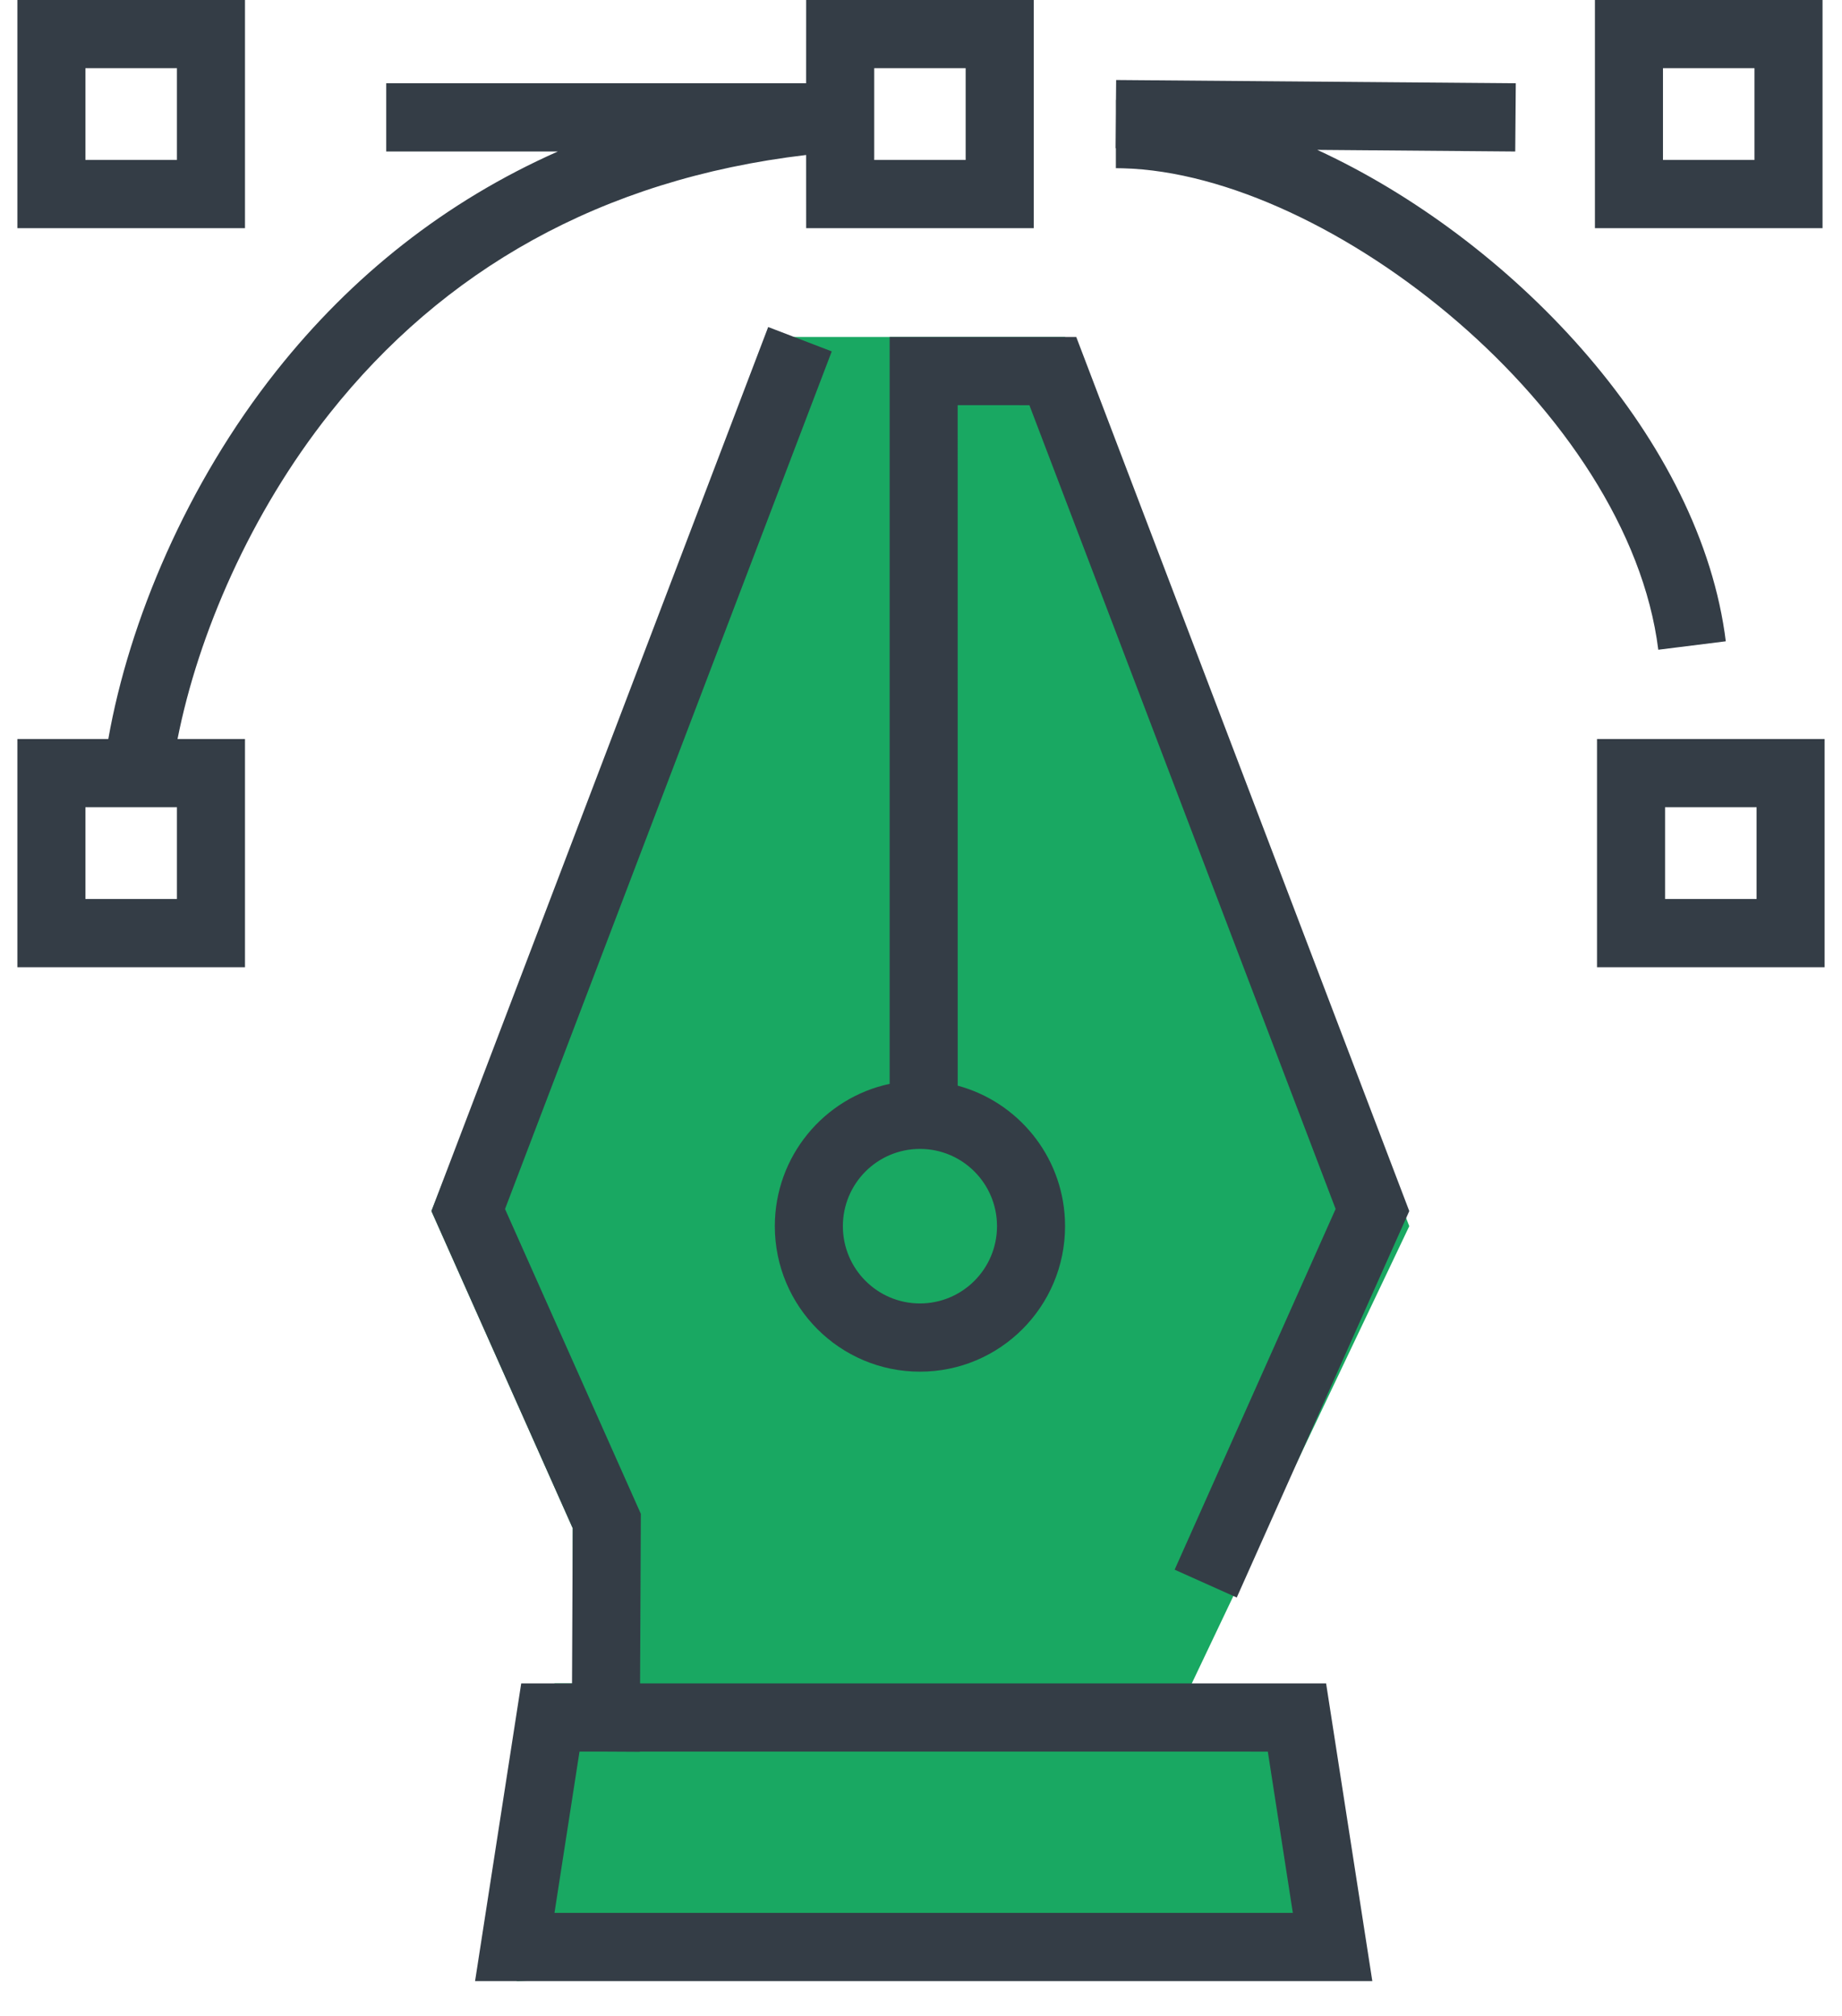
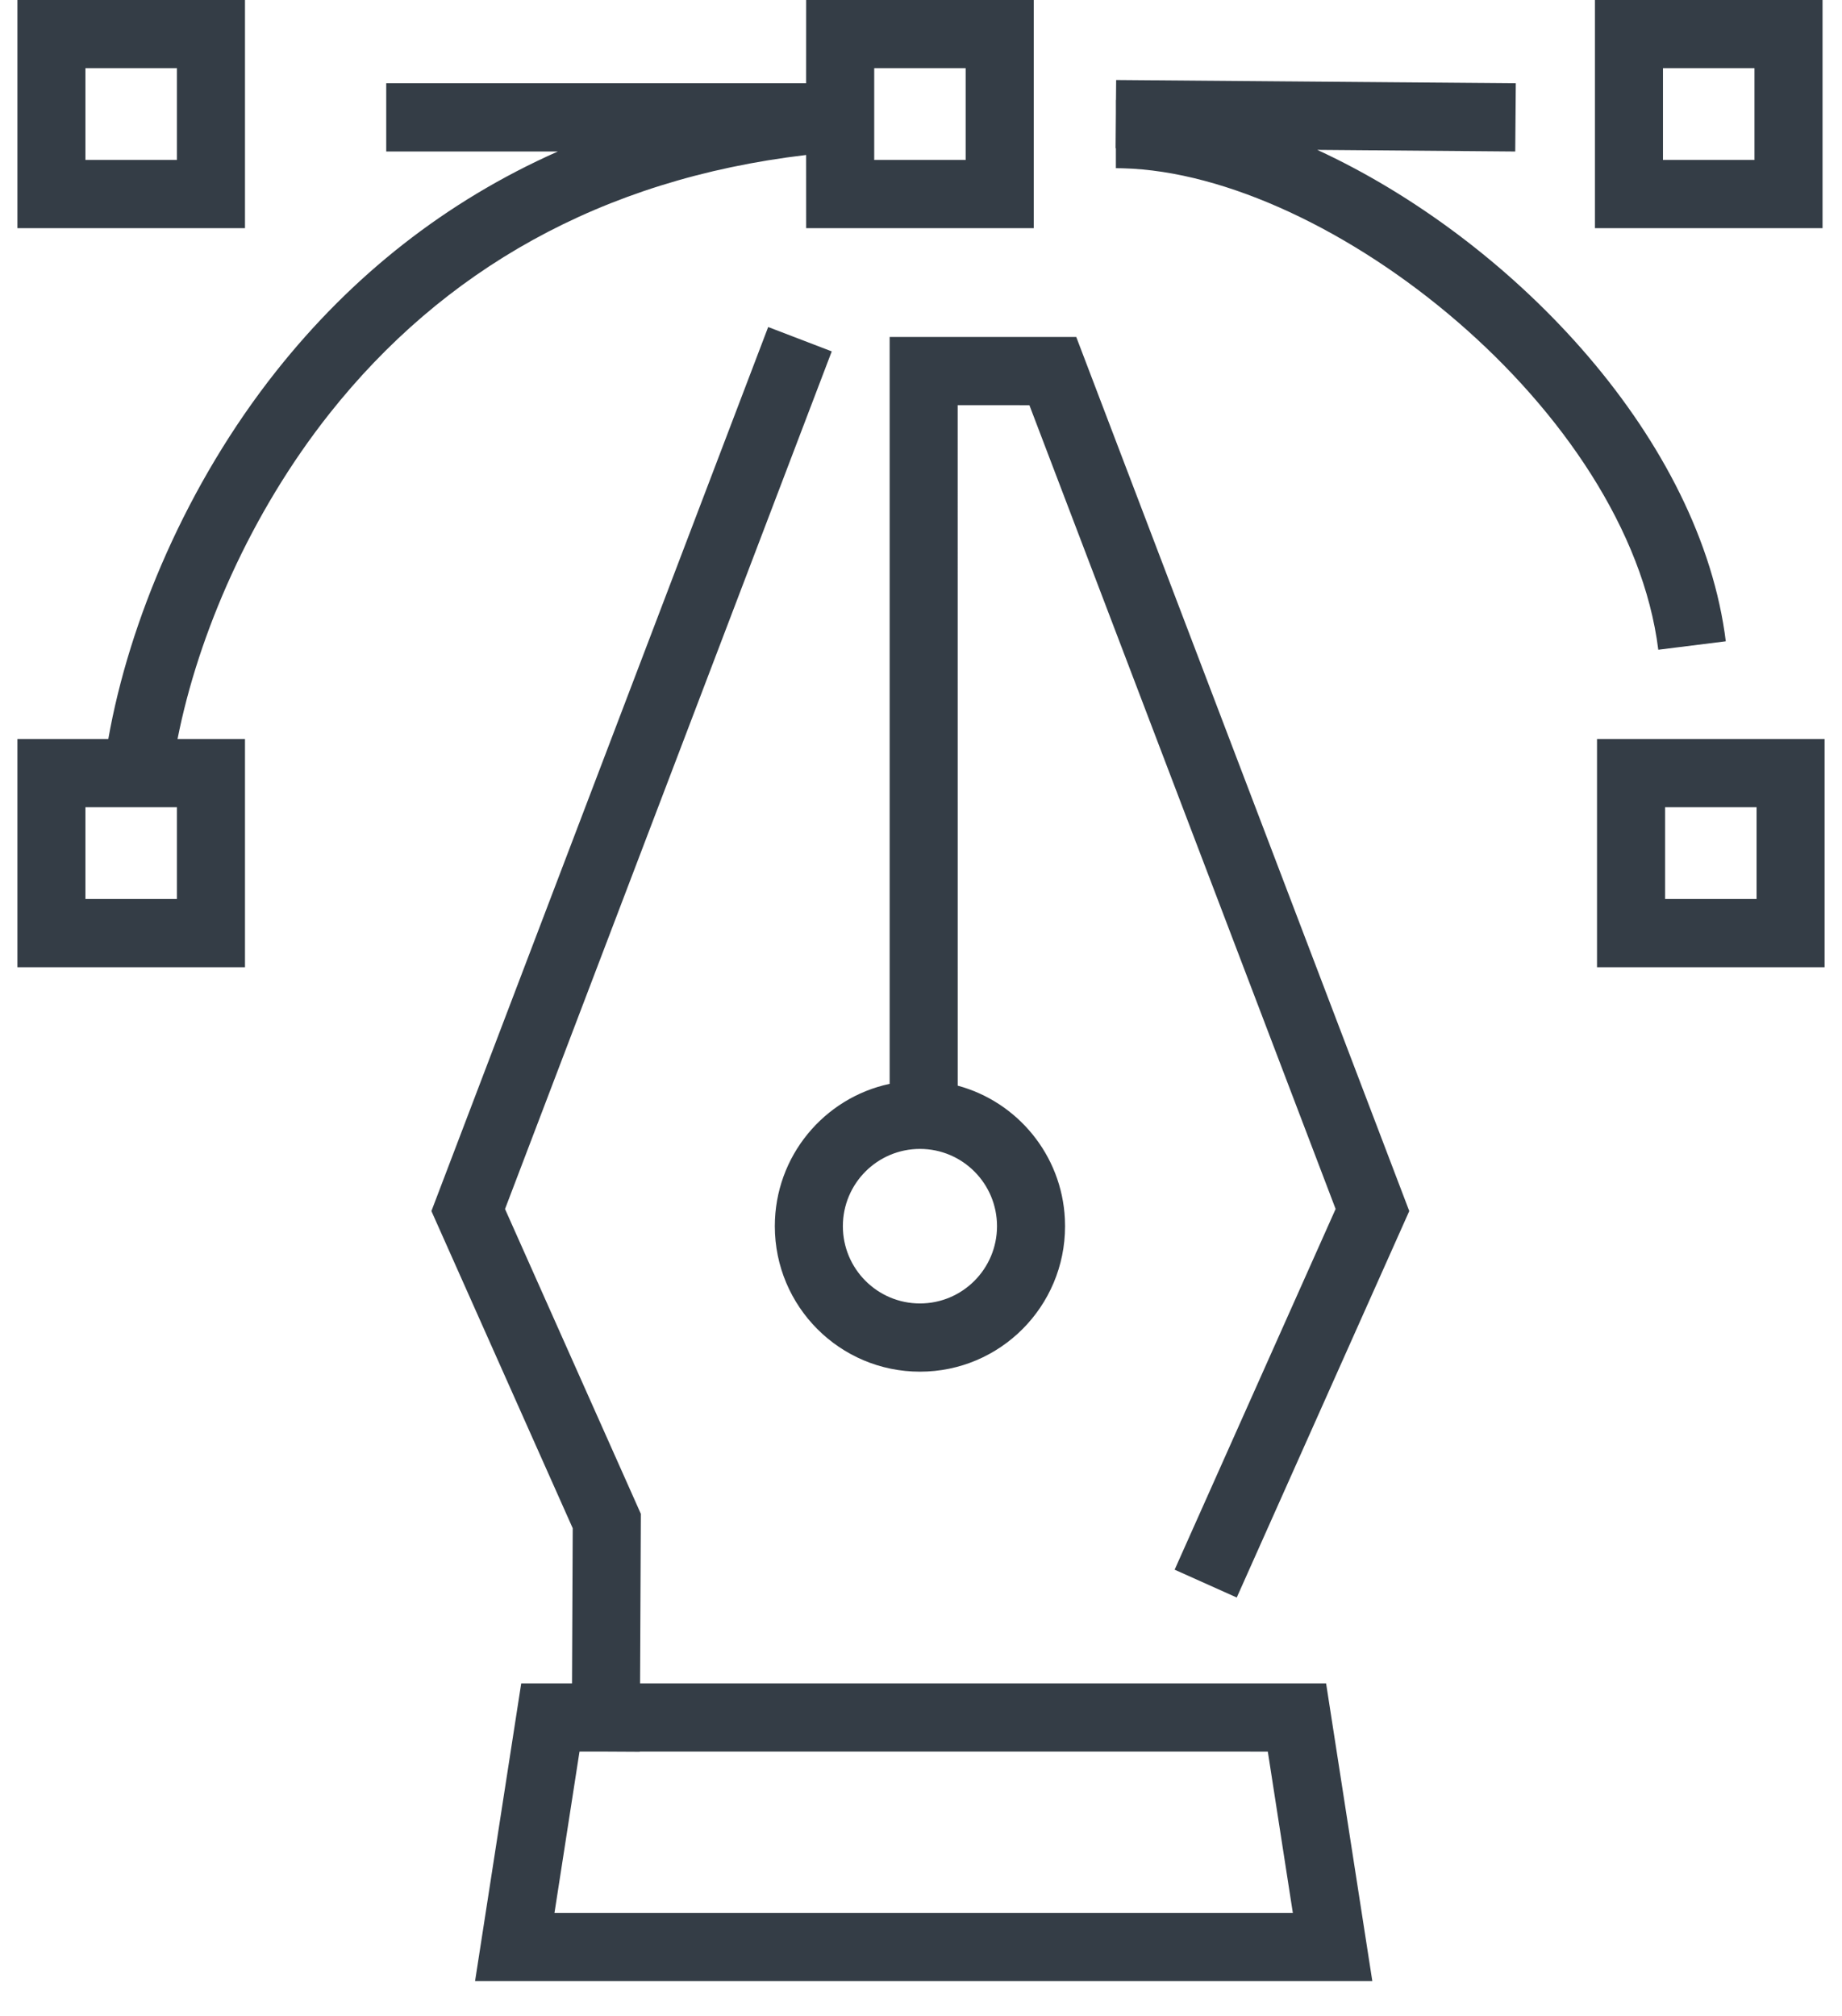
<svg xmlns="http://www.w3.org/2000/svg" width="53px" height="58px" viewBox="0 0 53 58" version="1.1">
  <title>Design@1x</title>
  <g id="&gt;&gt;&gt;-Team-Page" stroke="none" stroke-width="1" fill="none" fill-rule="evenodd">
    <g id="Design" transform="translate(0.5, 0)">
-       <polygon id="Path-8" fill="#19A862" points="37.357 55.888 36.699 49.203 33.426 49.203 40.049 35.279 30.145 9.695 21.794 9.695 11.913 34.844 15.979 43.97 15.979 48.434 15.454 48.434 14.369 57" />
      <path d="M21.603,9.409 L23.432,10.11 L14.031,34.785 L17.939,43.555 L17.917,48.433 L37.656,48.434 L38.986,57 L13.169,57 L14.497,48.434 L15.959,48.433 L15.979,43.97 L11.913,34.844 L21.603,9.409 Z M17.908,50.395 L17.909,50.401 L16.82,50.395 L16.174,50.396 L15.454,55.037 L36.699,55.037 L35.979,50.396 L17.908,50.395 Z M30.467,9.695 L40.049,34.844 L35.085,45.963 L33.298,45.162 L37.93,34.784 L29.119,11.658 L27.055,11.657 L27.056,31.236 C28.771,31.698 30.05,33.228 30.14,35.07 L30.145,35.279 C30.145,37.591 28.276,39.465 25.97,39.465 C23.664,39.465 21.794,37.591 21.794,35.279 C21.794,33.267 23.21,31.586 25.098,31.184 L25.098,9.695 L30.467,9.695 Z M25.97,33.056 C24.745,33.056 23.752,34.051 23.752,35.279 C23.752,36.507 24.745,37.502 25.97,37.502 C27.194,37.502 28.187,36.507 28.187,35.279 C28.187,34.051 27.194,33.056 25.97,33.056 Z M52,21.263 L52,27.829 L45.451,27.829 L45.451,21.263 L52,21.263 Z M29.244,-1.57340807e-12 L29.244,6.565 L22.696,6.565 L22.695,4.459 C16.758,5.159 12.23,7.803 8.988,11.89 C6.707,14.766 5.202,18.25 4.608,21.264 L6.549,21.263 L6.549,27.829 L8.61533067e-13,27.829 L8.61533067e-13,21.263 L2.616,21.264 C3.216,17.862 4.877,13.919 7.456,10.668 C9.62,7.94 12.315,5.793 15.55,4.359 L10.613,4.359 L10.613,2.396 L22.695,2.396 L22.696,-1.57340807e-12 L29.244,-1.57340807e-12 Z M50.042,23.226 L47.409,23.226 L47.409,25.865 L50.042,25.865 L50.042,23.226 Z M4.591,23.226 L1.958,23.226 L1.958,25.865 L4.591,25.865 L4.591,23.226 Z M31.615,2.302 L43.114,2.396 L43.098,4.359 L37.402,4.312 C42.902,6.848 48.271,12.402 49.123,18.204 L49.156,18.451 L47.214,18.694 C46.358,11.821 37.769,4.993 31.807,4.842 L31.607,4.839 L31.607,4.264 L31.599,4.265 L31.607,3.237 L31.607,2.876 L31.61,2.876 L31.615,2.302 Z M51.94,-1.57340807e-12 L51.94,6.565 L45.391,6.565 L45.391,-1.57340807e-12 L51.94,-1.57340807e-12 Z M6.549,-1.57340807e-12 L6.549,6.565 L8.61533067e-13,6.565 L8.61533067e-13,-1.57340807e-12 L6.549,-1.57340807e-12 Z M27.285,1.962 L24.654,1.962 L24.654,4.602 L27.285,4.602 L27.285,1.962 Z M49.982,1.962 L47.349,1.962 L47.349,4.602 L49.982,4.602 L49.982,1.962 Z M4.591,1.962 L1.958,1.962 L1.958,4.602 L4.591,4.602 L4.591,1.962 Z" id="Design-Icon" fill="#343D46" fill-rule="nonzero" />
    </g>
  </g>
</svg>